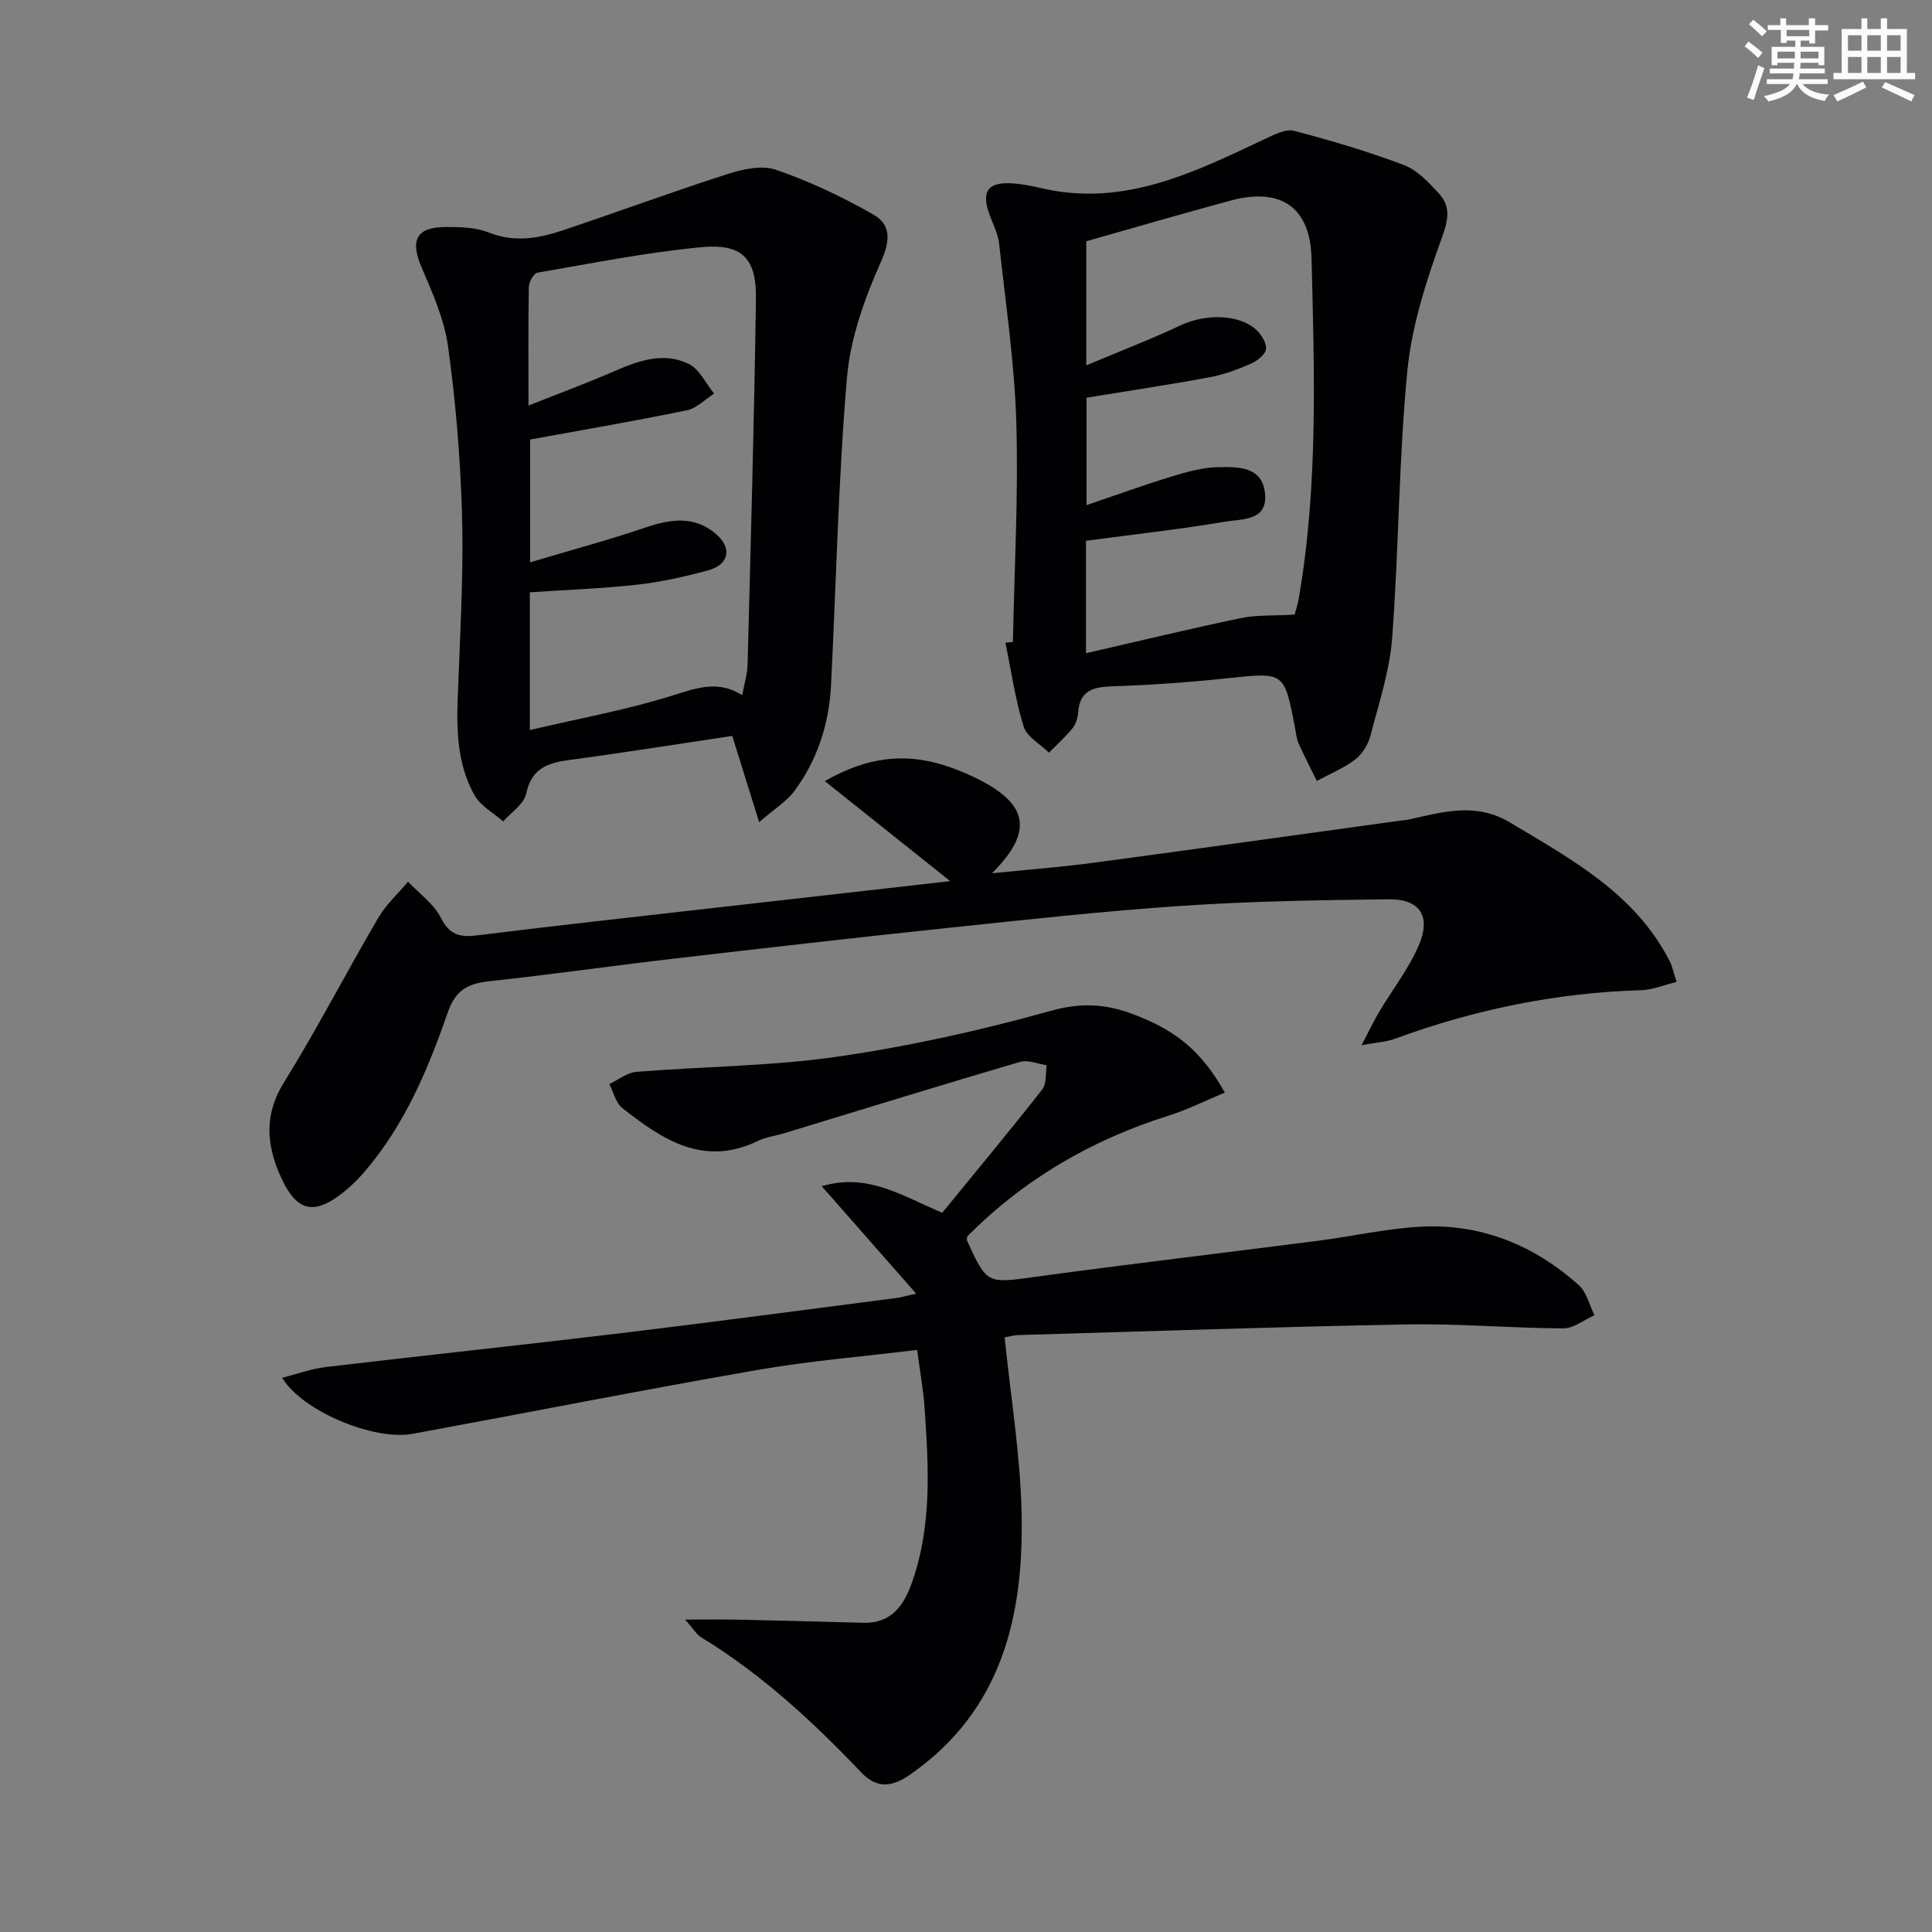
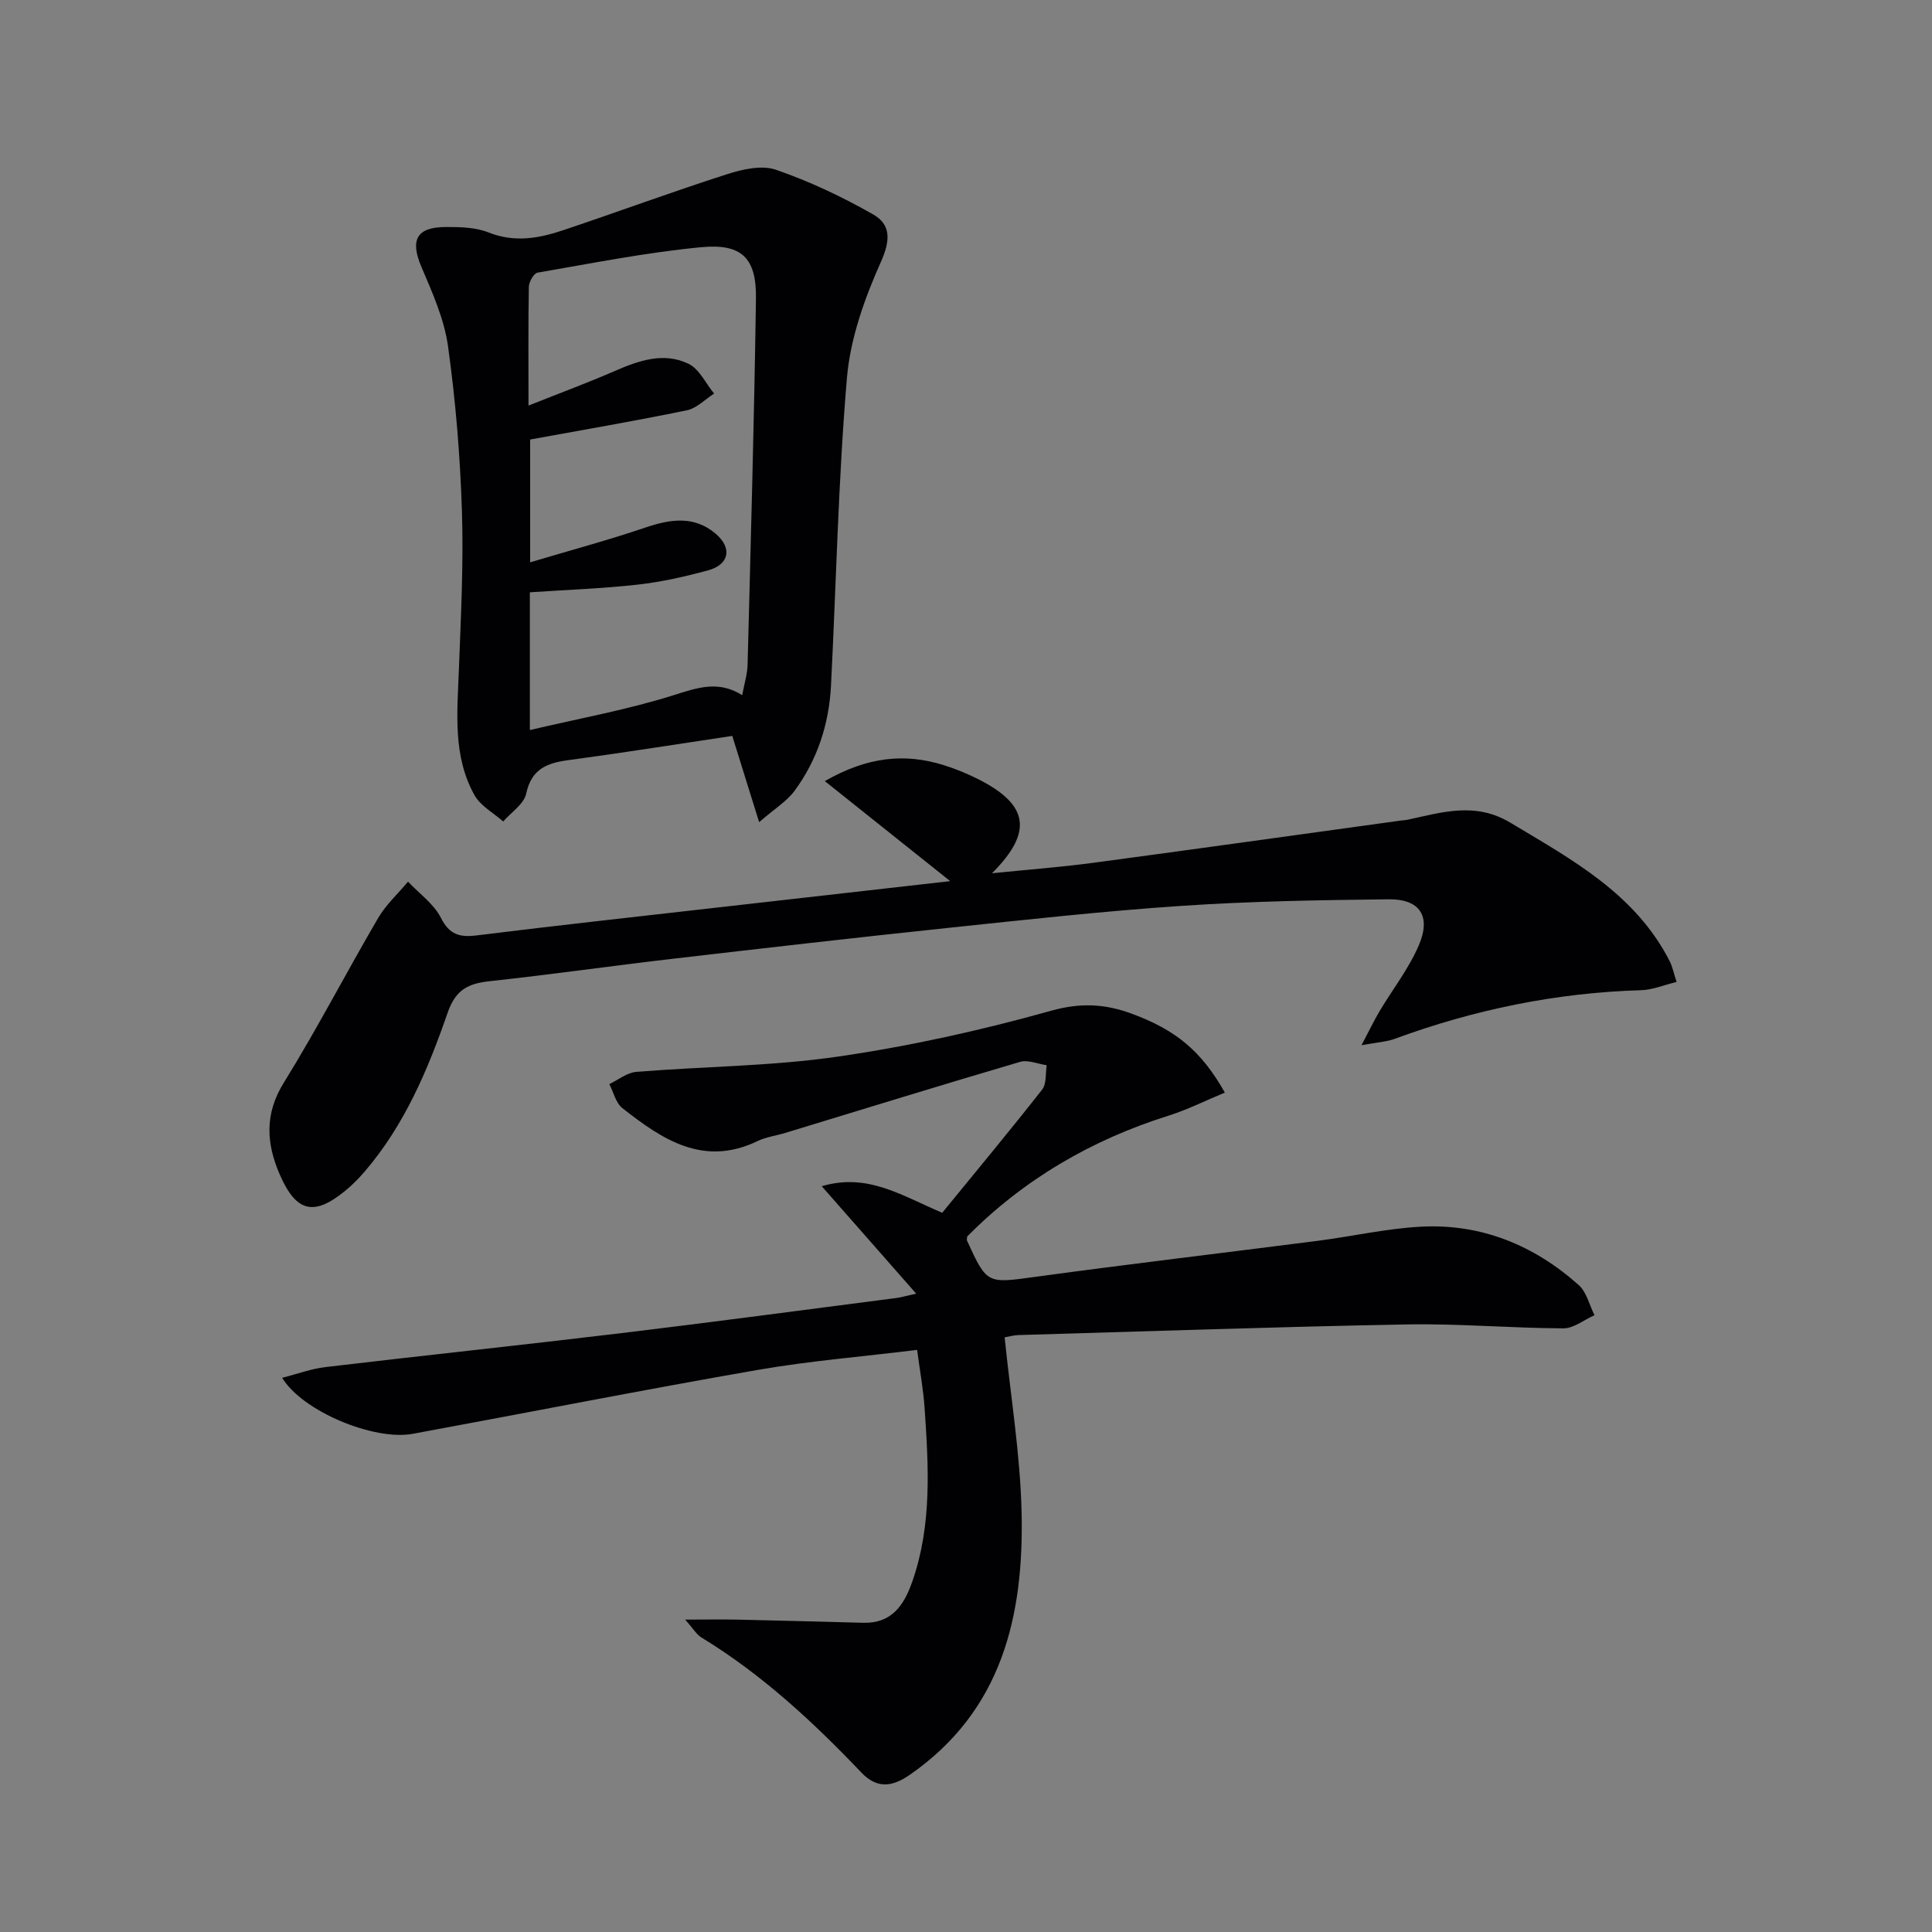
<svg xmlns="http://www.w3.org/2000/svg" enable-background="new 0 0 400 400" viewBox="0 0 400 400">
  <rect x="0" y="0" width="400" height="400" fill="#808080" stroke="none" />
  <g fill="#010103">
    <path d="m189.69 267.84c-6.87-7.82-12.97-14.75-19.56-22.25 9.54-2.8 16.48 1.93 24.95 5.5 6.77-8.29 13.85-16.8 20.69-25.51.94-1.19.66-3.34.94-5.04-1.85-.26-3.88-1.17-5.51-.69-16.25 4.77-32.43 9.78-48.63 14.71-1.9.58-3.95.83-5.71 1.68-11.24 5.42-19.76-.34-28.01-6.82-1.36-1.07-1.82-3.28-2.7-4.97 1.86-.88 3.67-2.38 5.59-2.53 13.91-1.13 27.95-1.16 41.72-3.16 14.88-2.16 29.69-5.44 44.17-9.5 6.11-1.71 11.18-1.42 16.7.62 9.04 3.33 14.4 7.68 19.26 16.33-3.96 1.64-7.73 3.54-11.7 4.79-15.99 5.03-29.99 13.24-41.63 24.98-.05.51-.13.7-.07.83 4.19 9.17 4.16 8.91 14.37 7.52 19.41-2.65 38.88-4.94 58.31-7.44 7.07-.91 14.1-2.52 21.19-2.91 12.53-.7 23.5 3.79 32.8 12.08 1.64 1.46 2.2 4.13 3.26 6.24-2.15.95-4.3 2.73-6.45 2.72-10.81-.04-21.62-1.01-32.41-.81-26.78.49-53.56 1.42-80.34 2.2-1.11.03-2.2.35-2.92.47 1.25 12.31 3.24 24.27 3.51 36.27.48 21.36-4 41.02-23.14 54.3-3.77 2.61-6.87 2.86-10.04-.47-10.02-10.52-20.62-20.34-33.1-27.95-1.05-.64-1.73-1.87-3.38-3.71 4.37 0 7.69-.06 11.01.01 8.61.19 17.22.42 25.83.65 5.91.16 8.46-3.59 10.18-8.5 4.13-11.8 3.38-23.93 2.55-36.06-.26-3.75-.95-7.48-1.54-11.94-11.35 1.4-22.28 2.28-33.03 4.15-23.85 4.15-47.6 8.84-71.41 13.23-7.97 1.47-22.81-4.64-27.02-11.6 3.16-.8 6.01-1.87 8.95-2.22 20.45-2.42 40.93-4.58 61.37-7.04 18.95-2.28 37.88-4.82 56.81-7.26.77-.09 1.54-.32 4.14-.9z" />
-     <path d="m209.71 132.91c.29-15.1 1.15-30.21.71-45.29-.36-12.39-2.21-24.74-3.55-37.09-.21-1.93-1.11-3.81-1.84-5.66-2.09-5.35-.53-7.43 5.28-6.85 1.81.18 3.61.55 5.38.96 17.11 3.95 31.69-3.36 46.38-10.29 1.84-.87 4.16-2.05 5.87-1.6 7.67 2.01 15.31 4.27 22.72 7.08 2.78 1.05 5.15 3.6 7.25 5.89 2.41 2.63 2.01 5.28.68 8.96-3.23 8.97-6.29 18.31-7.21 27.72-1.79 18.34-1.76 36.86-3.14 55.25-.51 6.84-2.75 13.58-4.49 20.29-.48 1.83-1.69 3.83-3.18 4.97-2.38 1.82-5.26 2.99-7.93 4.43-1.26-2.57-2.59-5.1-3.75-7.71-.46-1.04-.57-2.25-.79-3.39-2.22-11.54-2.2-11.39-13.85-10.17-7.93.84-15.9 1.42-23.87 1.68-3.97.13-6.8.78-7.16 5.38-.09 1.12-.44 2.42-1.13 3.26-1.48 1.83-3.26 3.42-4.92 5.1-1.8-1.78-4.57-3.26-5.23-5.39-1.75-5.64-2.58-11.56-3.78-17.37.51-.06 1.03-.11 1.55-.16zm58.33-5.66c.09-.35.61-1.93.89-3.55 4-23.28 3.19-46.75 2.61-70.19-.26-10.69-6.41-14.78-16.81-11.97-9.91 2.68-19.77 5.56-29.83 8.41v25.69c7.12-2.99 13.42-5.4 19.49-8.27 5-2.36 11.88-2.42 15.57.79 1.13.98 2.28 2.8 2.15 4.1-.12 1.14-1.86 2.49-3.17 3.06-2.73 1.19-5.59 2.25-8.5 2.79-8.44 1.56-16.92 2.83-25.48 4.23v22.24c6.39-2.17 11.96-4.2 17.62-5.93 3.13-.95 6.41-1.88 9.64-1.93 4.05-.06 9.12-.22 9.69 5.44.58 5.74-4.77 5.26-8.15 5.83-9.57 1.61-19.23 2.68-28.92 3.97v23.28c11.15-2.56 21.58-5.08 32.08-7.27 3.23-.68 6.69-.46 11.12-.72z" />
    <path d="m196.73 182.43c-8.87-7.07-16.98-13.55-25.96-20.71 8.85-5.07 16.58-5.83 24.67-3.29 2.52.79 5.01 1.82 7.37 3.03 10.14 5.22 11.09 10.82 2.57 19.34 7.48-.76 14.26-1.27 20.99-2.17 21.22-2.84 42.43-5.82 63.64-8.74.49-.07 1-.08 1.49-.19 7.1-1.53 13.95-3.72 21.19.62 12.74 7.64 25.84 14.68 32.99 28.66.58 1.13.82 2.44 1.44 4.32-2.62.64-4.96 1.64-7.34 1.71-17.6.52-34.58 4.02-51.08 10.09-1.6.59-3.38.67-6.81 1.3 1.71-3.25 2.63-5.19 3.72-7.02 2.71-4.55 6.06-8.82 8.13-13.64 2.61-6.06.23-9.63-6.24-9.55-14.3.16-28.62.4-42.88 1.36-16.23 1.09-32.42 2.89-48.61 4.59-18.99 2-37.97 4.18-56.94 6.39-12.53 1.46-25.01 3.24-37.55 4.6-4.45.48-7.14 1.63-8.84 6.54-4.07 11.77-8.94 23.32-17.24 32.96-1.19 1.38-2.49 2.69-3.89 3.85-6.52 5.36-10.21 4.57-13.64-3.33-2.74-6.32-3.2-12.45.82-18.94 6.91-11.15 12.94-22.83 19.57-34.16 1.62-2.76 4.1-5.02 6.18-7.51 2.33 2.47 5.33 4.59 6.8 7.48 1.8 3.54 3.89 4.08 7.47 3.64 16.47-2.05 32.97-3.85 49.46-5.73 15.93-1.82 31.87-3.62 48.52-5.5z" />
    <path d="m157.17 170.22c-2.1-6.72-3.7-11.87-5.56-17.86-11.43 1.71-22.7 3.51-34.01 5.03-4.46.6-7.58 1.88-8.66 6.93-.46 2.16-3.11 3.85-4.76 5.76-2.02-1.79-4.68-3.21-5.93-5.43-4.52-8.08-3.58-17-3.25-25.82.41-10.96.99-21.96.64-32.91-.36-11.43-1.3-22.89-2.88-34.21-.78-5.63-3.23-11.11-5.5-16.42-2.38-5.57-1.08-8.28 5.06-8.29 2.96-.01 6.16.06 8.84 1.13 5.37 2.14 10.43 1.22 15.48-.48 11.32-3.79 22.52-7.94 33.88-11.58 3.2-1.03 7.19-1.94 10.14-.92 6.96 2.4 13.73 5.6 20.14 9.26 3.66 2.09 3.58 5.32 1.59 9.79-3.39 7.58-6.34 15.85-7.04 24.03-1.8 21.18-2.22 42.48-3.3 63.72-.41 7.96-2.82 15.37-7.56 21.8-1.6 2.16-4.08 3.66-7.32 6.47zm-47.75-86.25c6.64-2.64 12.33-4.75 17.89-7.17 4.99-2.17 10.13-3.95 15.24-1.48 2.24 1.08 3.56 4.05 5.3 6.17-1.87 1.19-3.61 3.04-5.64 3.46-10.68 2.2-21.44 4.04-32.45 6.05v25.42c8.46-2.52 16.24-4.61 23.84-7.19 5.19-1.76 10.1-2.52 14.56 1.26 3.5 2.97 2.82 6.4-1.55 7.59-4.78 1.3-9.67 2.41-14.58 2.96-7.36.82-14.77 1.08-22.33 1.59v28.52c10.38-2.44 20.33-4.23 29.89-7.26 4.91-1.56 9.22-3.03 14.07.04.45-2.41 1.07-4.35 1.12-6.31.65-25.27 1.37-50.53 1.73-75.81.12-8.35-2.89-11.43-11.32-10.63-11.37 1.08-22.63 3.33-33.9 5.27-.77.13-1.78 1.91-1.8 2.94-.14 7.64-.07 15.29-.07 24.58z" />
  </g>
-   <path d="m361.2 9.6.8-1c.9.7 1.9 1.4 2.9 2.3l-.9 1.1c-1-1-2-1.8-2.8-2.4zm.5 10.6c.9-2.1 1.6-4.3 2.3-6.7.4.2.8.4 1.3.6-.7 2.1-1.5 4.3-2.2 6.6zm.4-15.2.9-.9c1 .8 2 1.6 2.8 2.4l-1 1c-.9-.9-1.8-1.7-2.7-2.5zm12.5-1.2h1.2v1.4h2.7v1.1h-2.7v2.7h-1.2v-.6h-1.8v1.3h4.9v3.8h-1.2v-.5h-3.7c0 .4-.1.9-.1 1.2h5.1v1h-5.2c0 .5-.1.9-.2 1.2h6v1h-5.2c1.1 1.3 2.9 2 5.5 2.2-.4.4-.7.8-.9 1.3-2.9-.5-4.8-1.6-5.7-3.5h-.1c-.8 1.7-2.7 2.9-5.9 3.6-.2-.4-.6-.8-.9-1.1 2.8-.6 4.6-1.4 5.4-2.5h-4.8v-1h5.3c.1-.3.2-.7.2-1.2h-4.9v-1h5c0-.4 0-.8.1-1.2h-3.5v.5h-1.2v-3.8h4.9v-1.3h-1.8v.5h-1.2v-2.7h-2.7v-1h2.6v-1.4h1.2v1.4h4.7v-1.4zm-6.6 8.3h3.6c0-.4 0-.9 0-1.4h-3.6zm1.9-4.6h4.7v-1.3h-4.7zm6.6 3.2h-3.7v1.4h3.7z" fill="#fbfcfa" />
-   <path d="m385.3 3.8h1.3v2.2h2.8v-2.2h1.3v2.2h4.1v9.1h1.7v1.3h-16.9v-1.3h1.7v-9.1h4.1v-2.2zm.4 13.1.7 1.2c-1.8.9-3.8 1.9-6 2.9-.2-.4-.5-.8-.8-1.3 2.3-1 4.3-1.9 6.1-2.8zm-3.1-6.4h2.8v-3.2h-2.8zm0 4.6h2.8v-3.3h-2.8zm4-4.6h2.8v-3.2h-2.8zm0 4.6h2.8v-3.3h-2.8zm3.7 1.9c2.1.9 4.1 1.8 6.1 2.7l-.7 1.3c-2.2-1.1-4.2-2-6.1-2.9zm3.2-9.7h-2.8v3.2h2.8zm-2.8 7.8h2.8v-3.3h-2.8z" fill="#fbfcfa" />
</svg>